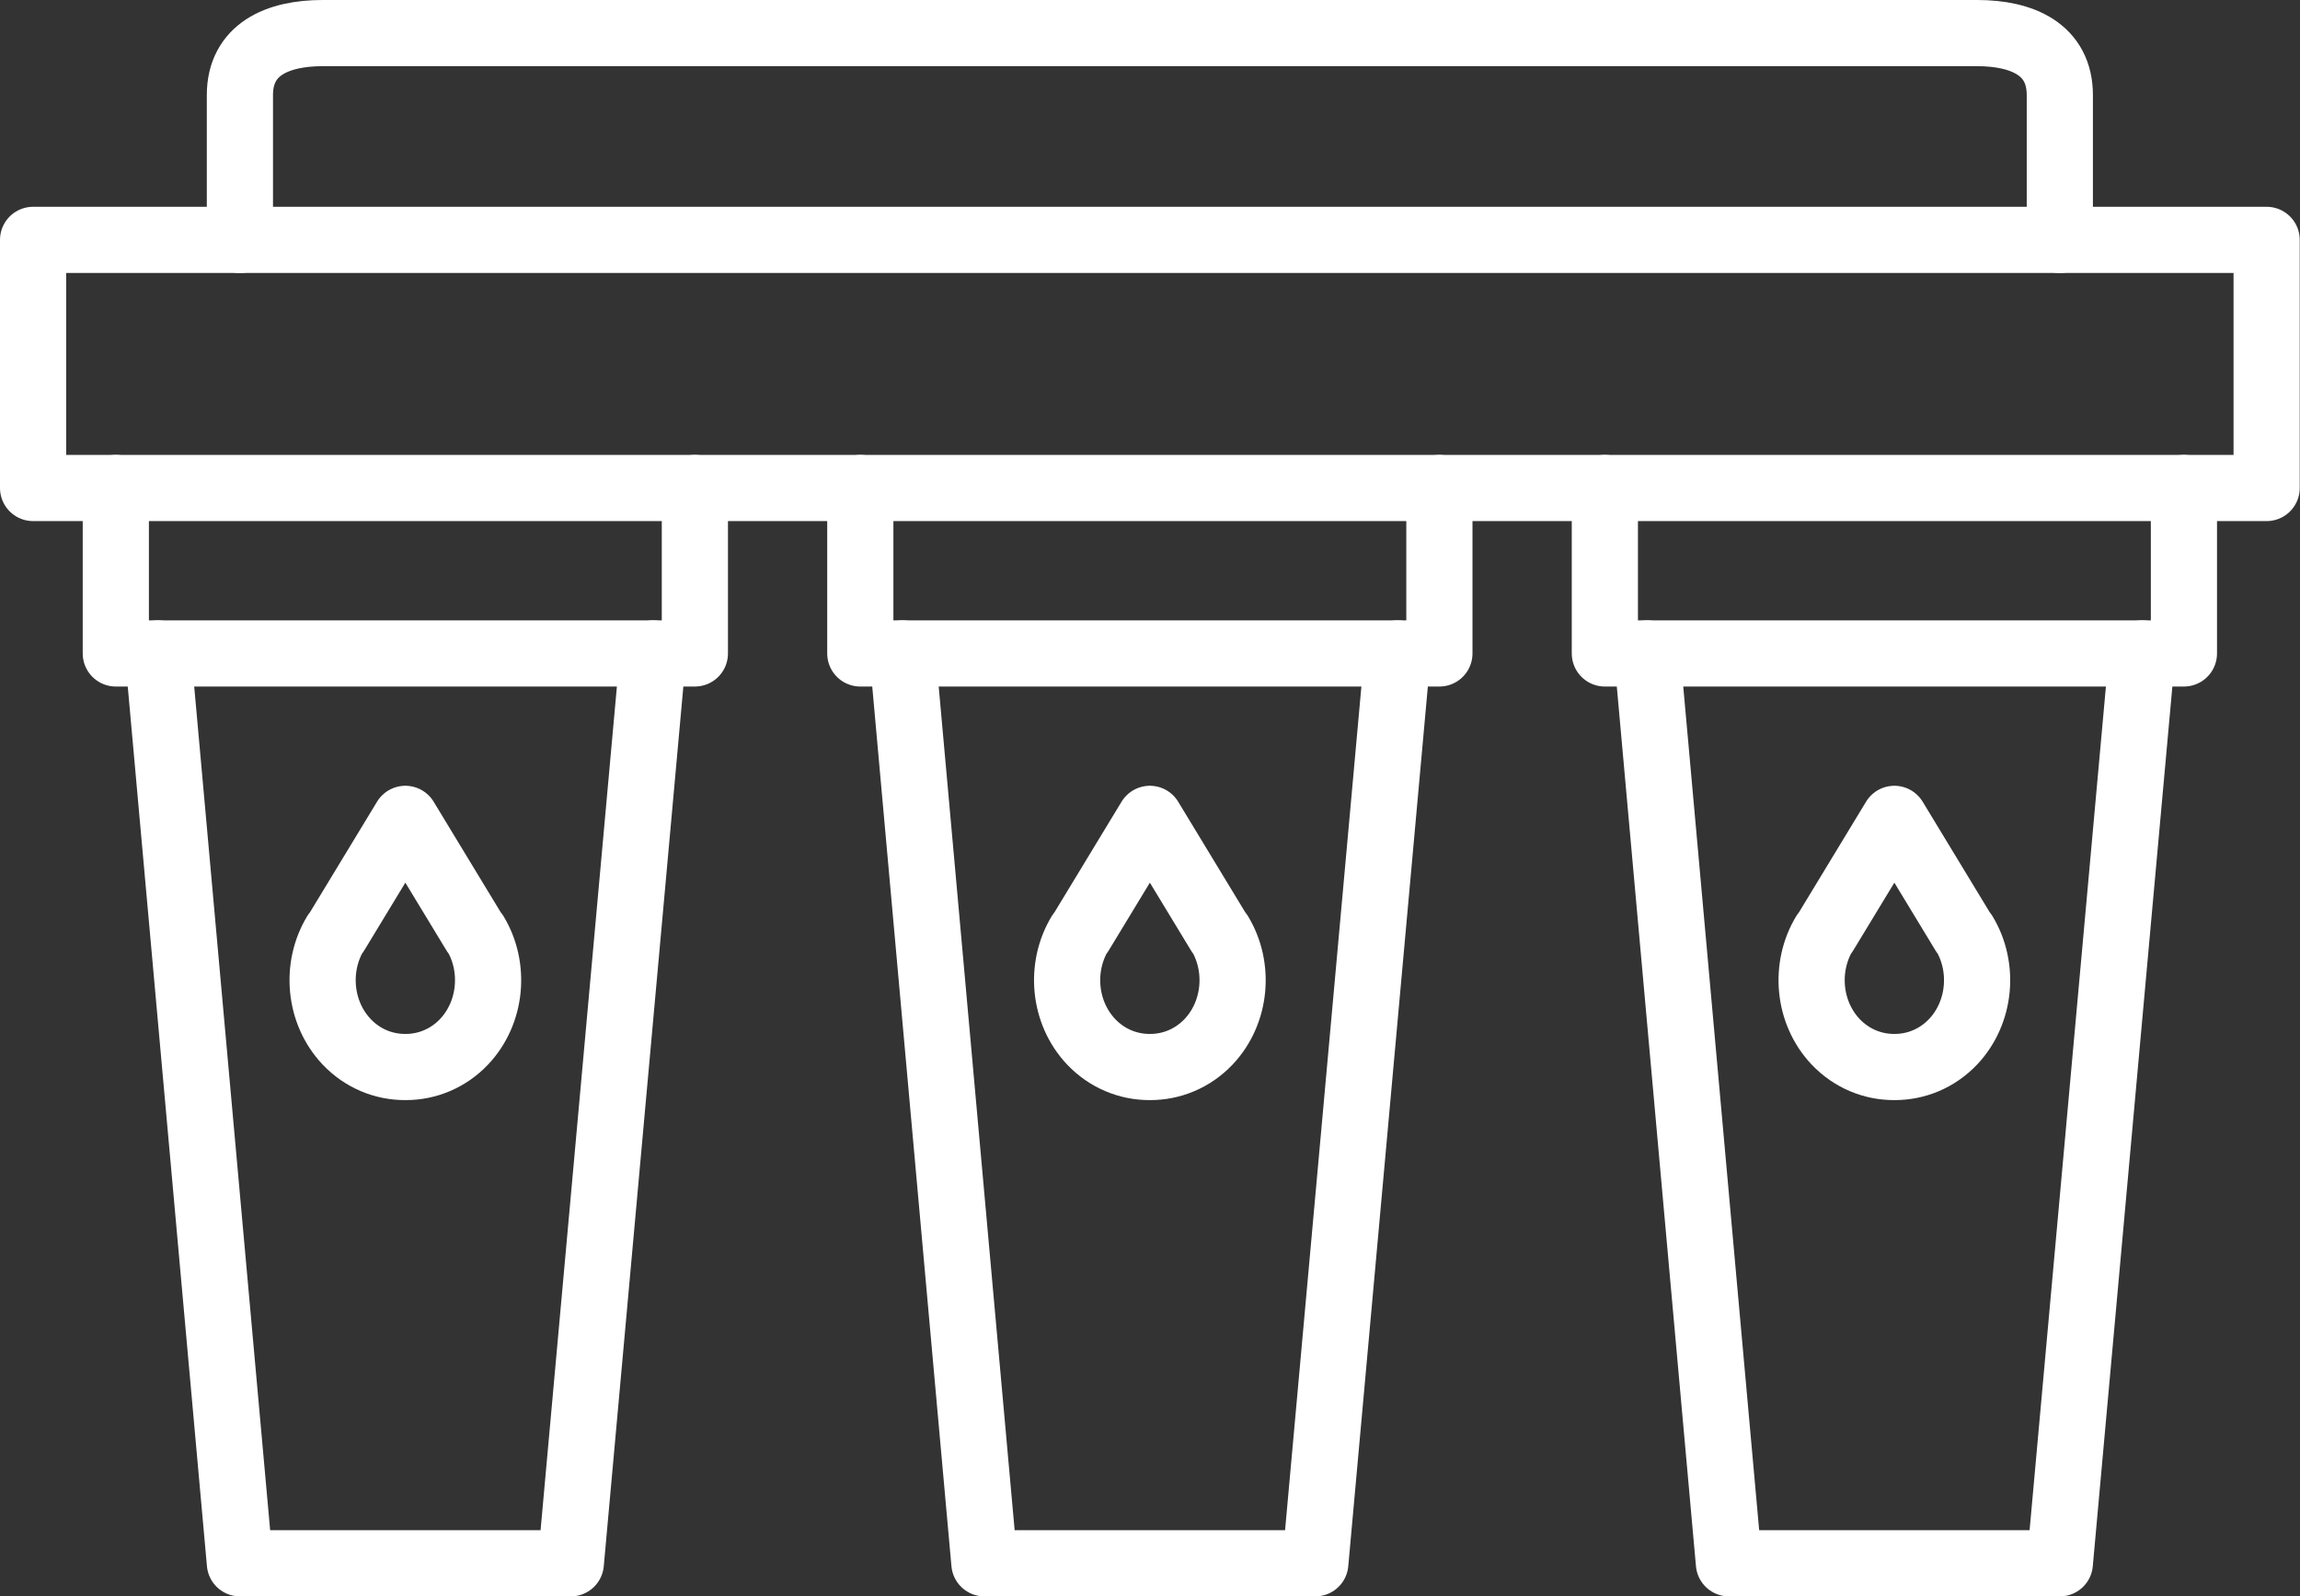
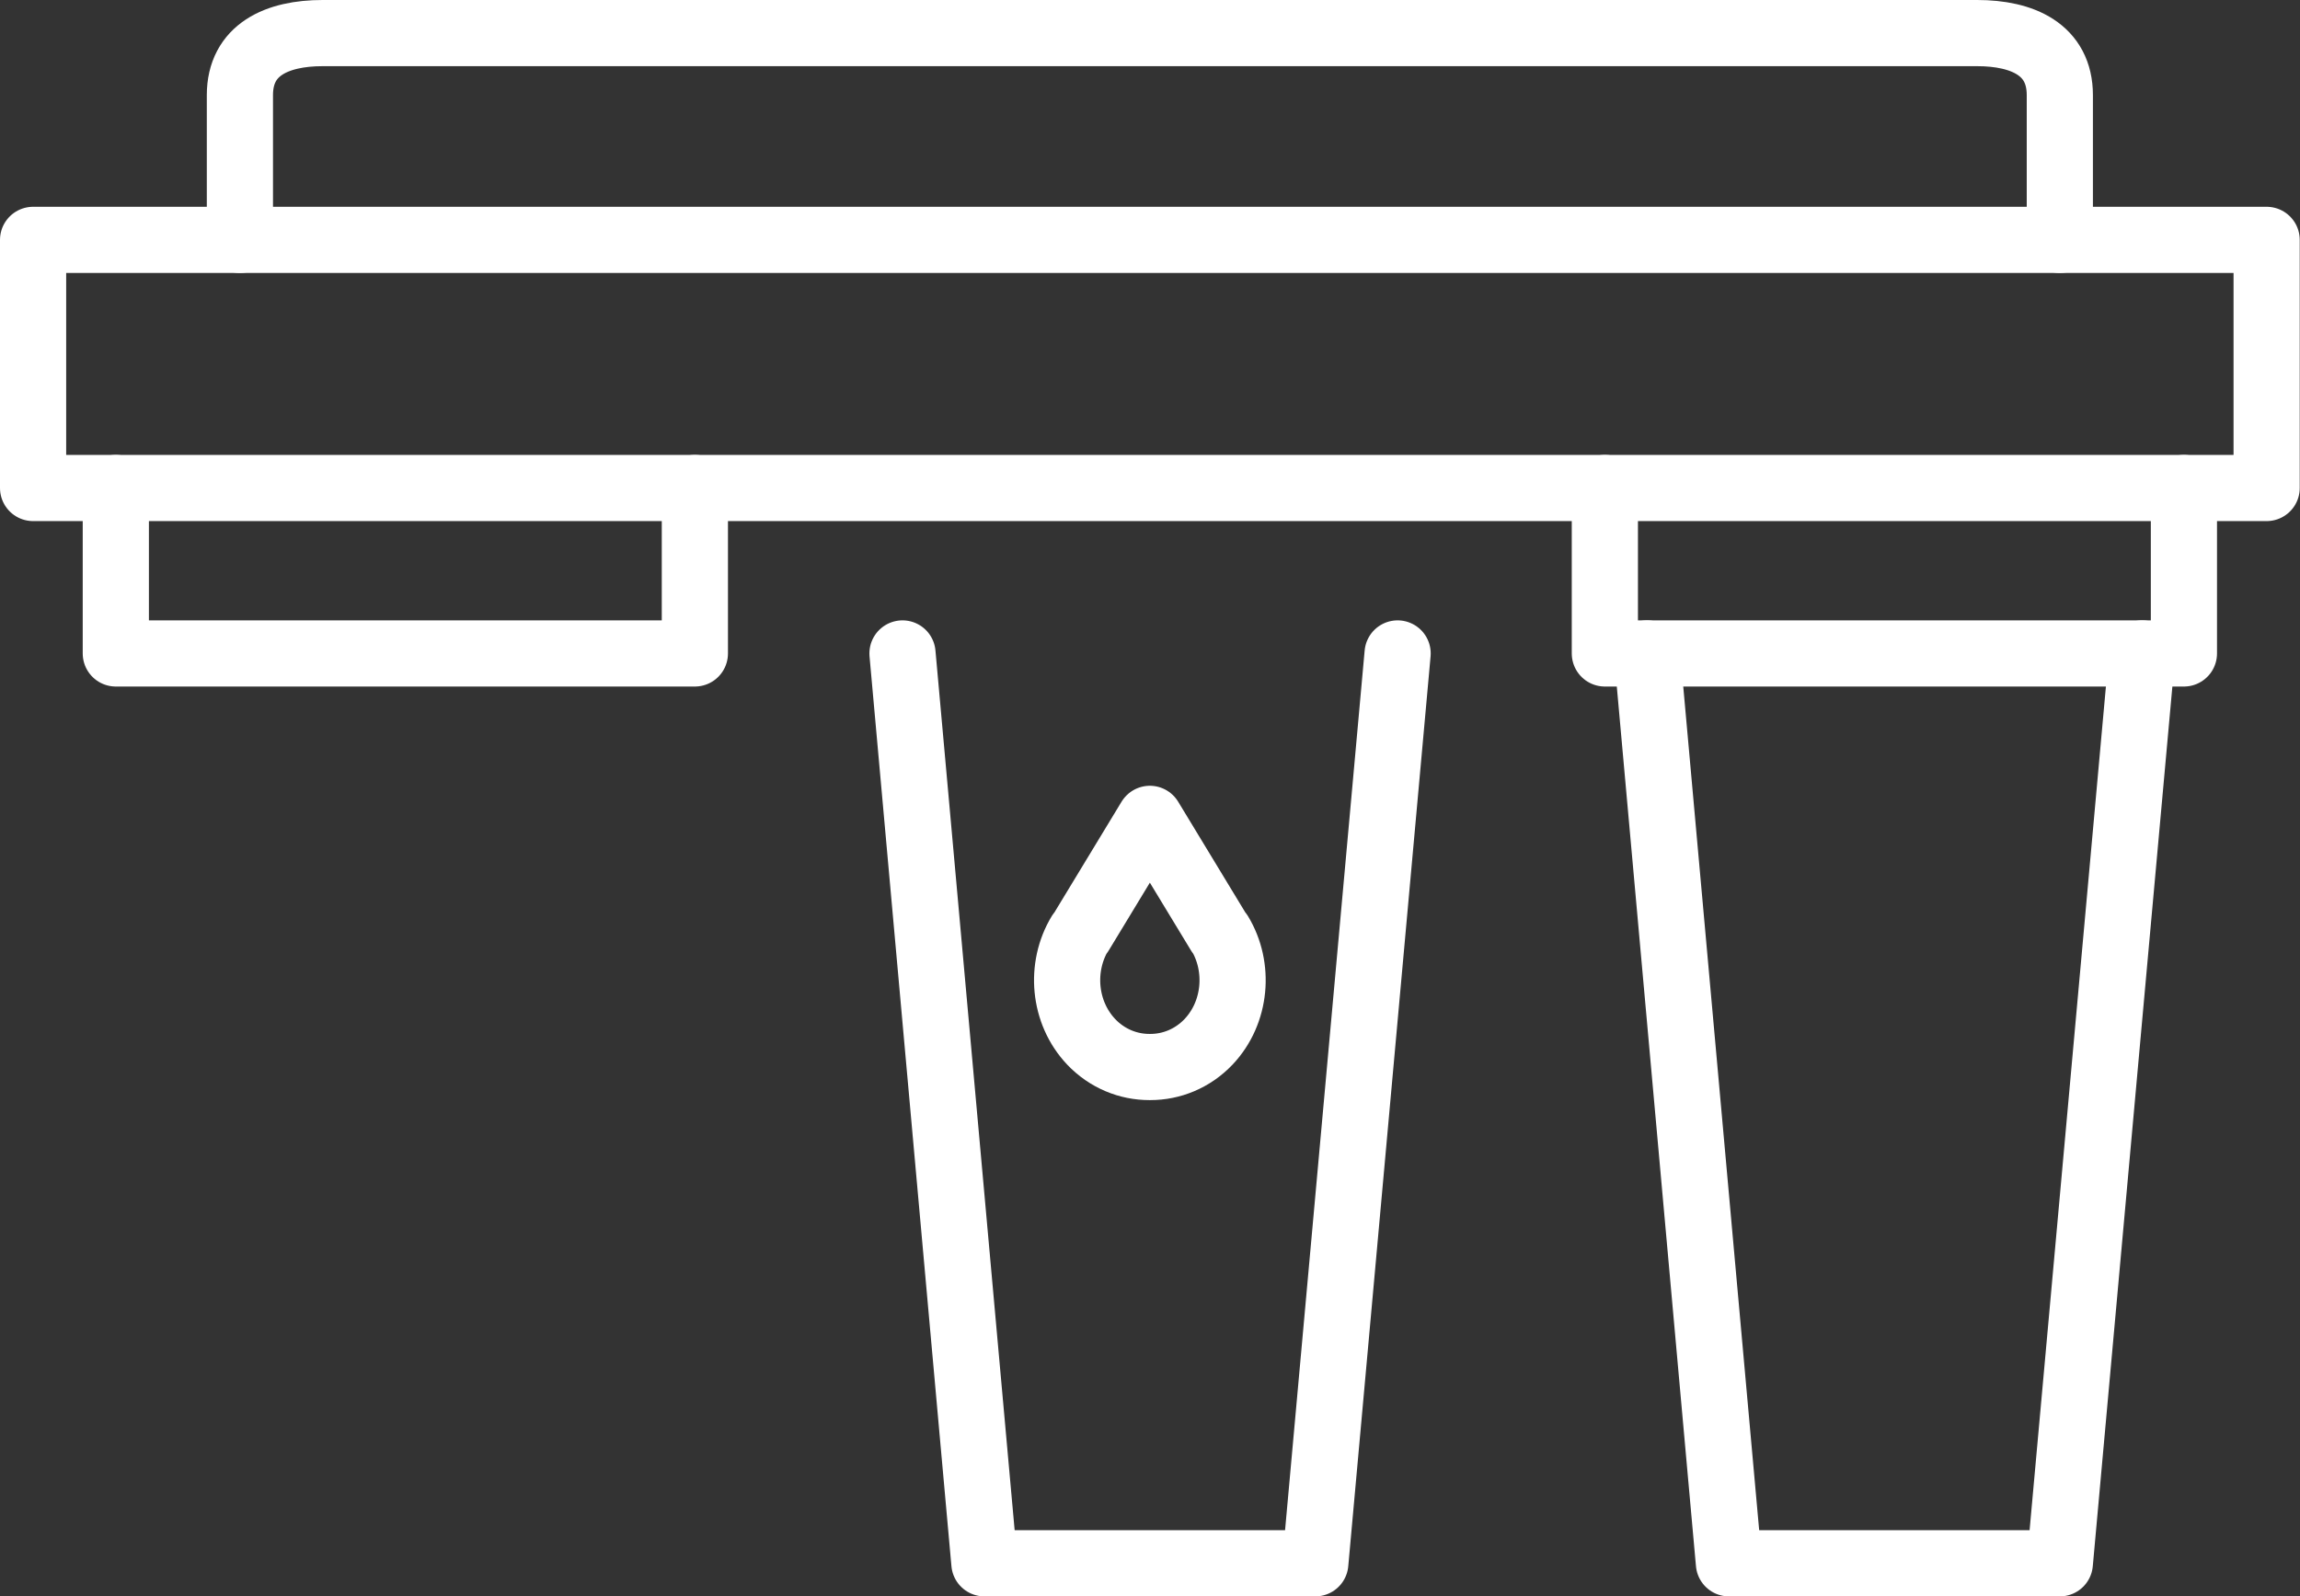
<svg xmlns="http://www.w3.org/2000/svg" width="85" height="59" viewBox="0 0 85 59" fill="none">
  <rect x="0" y="0" width="85" height="59" fill="#333333" stroke="none" />
  <g clip-path="url(#clip0_50_2655)">
    <path d="M76.124 8.866H83.767V18.037H80.71H59.31H53.195H31.795H25.681H4.28H1.223V8.866H8.866H76.124Z" stroke="white" stroke-width="2.446" stroke-linecap="round" stroke-linejoin="round" />
    <path d="M8.866 8.866V3.516C8.866 1.834 10.242 1.223 11.923 1.223H73.067C74.748 1.223 76.124 1.834 76.124 3.516V8.866" stroke="white" stroke-width="2.446" stroke-linecap="round" stroke-linejoin="round" />
    <path d="M80.71 18.037V24.152H79.166H60.869H59.31V18.037" stroke="white" stroke-width="2.446" stroke-linecap="round" stroke-linejoin="round" />
-     <path d="M53.195 18.037V24.152H51.651H33.354H31.794V18.037" stroke="white" stroke-width="2.446" stroke-linecap="round" stroke-linejoin="round" />
    <path d="M25.68 18.037V24.152H24.137H5.839H4.28V18.037" stroke="white" stroke-width="2.446" stroke-linecap="round" stroke-linejoin="round" />
    <path d="M60.869 24.152L63.895 57.781H76.124L79.166 24.152" stroke="white" stroke-width="2.446" stroke-linecap="round" stroke-linejoin="round" />
    <path d="M33.353 24.152L36.38 57.781H48.609L51.651 24.152" stroke="white" stroke-width="2.446" stroke-linecap="round" stroke-linejoin="round" />
-     <path d="M5.839 24.152L8.866 57.781H21.095L24.137 24.152" stroke="white" stroke-width="2.446" stroke-linecap="round" stroke-linejoin="round" />
    <path d="M44.666 38.505C44.069 39.132 43.29 39.438 42.51 39.438H42.48C41.7 39.438 40.92 39.132 40.324 38.505C39.3 37.42 39.163 35.739 39.912 34.5H39.927L42.495 30.266L45.063 34.5H45.078C45.827 35.739 45.69 37.42 44.666 38.505Z" stroke="white" stroke-width="2.446" stroke-linecap="round" stroke-linejoin="round" />
-     <path d="M72.18 38.505C71.584 39.132 70.804 39.438 70.024 39.438H69.994C69.214 39.438 68.435 39.132 67.838 38.505C66.814 37.42 66.677 35.739 67.426 34.5H67.441L70.009 30.266L72.577 34.5H72.592C73.341 35.739 73.204 37.42 72.18 38.505Z" stroke="white" stroke-width="2.446" stroke-linecap="round" stroke-linejoin="round" />
-     <path d="M17.151 38.505C16.555 39.132 15.775 39.438 14.996 39.438H14.965C14.185 39.438 13.406 39.132 12.81 38.505C11.786 37.42 11.648 35.739 12.397 34.5H12.412L14.98 30.266L17.548 34.5H17.564C18.313 35.739 18.175 37.42 17.151 38.505Z" stroke="white" stroke-width="2.446" stroke-linecap="round" stroke-linejoin="round" />
  </g>
  <defs>
    <clipPath id="clip0_50_2655">
      <rect width="84.99" height="59.004" fill="white" />
    </clipPath>
  </defs>
</svg>